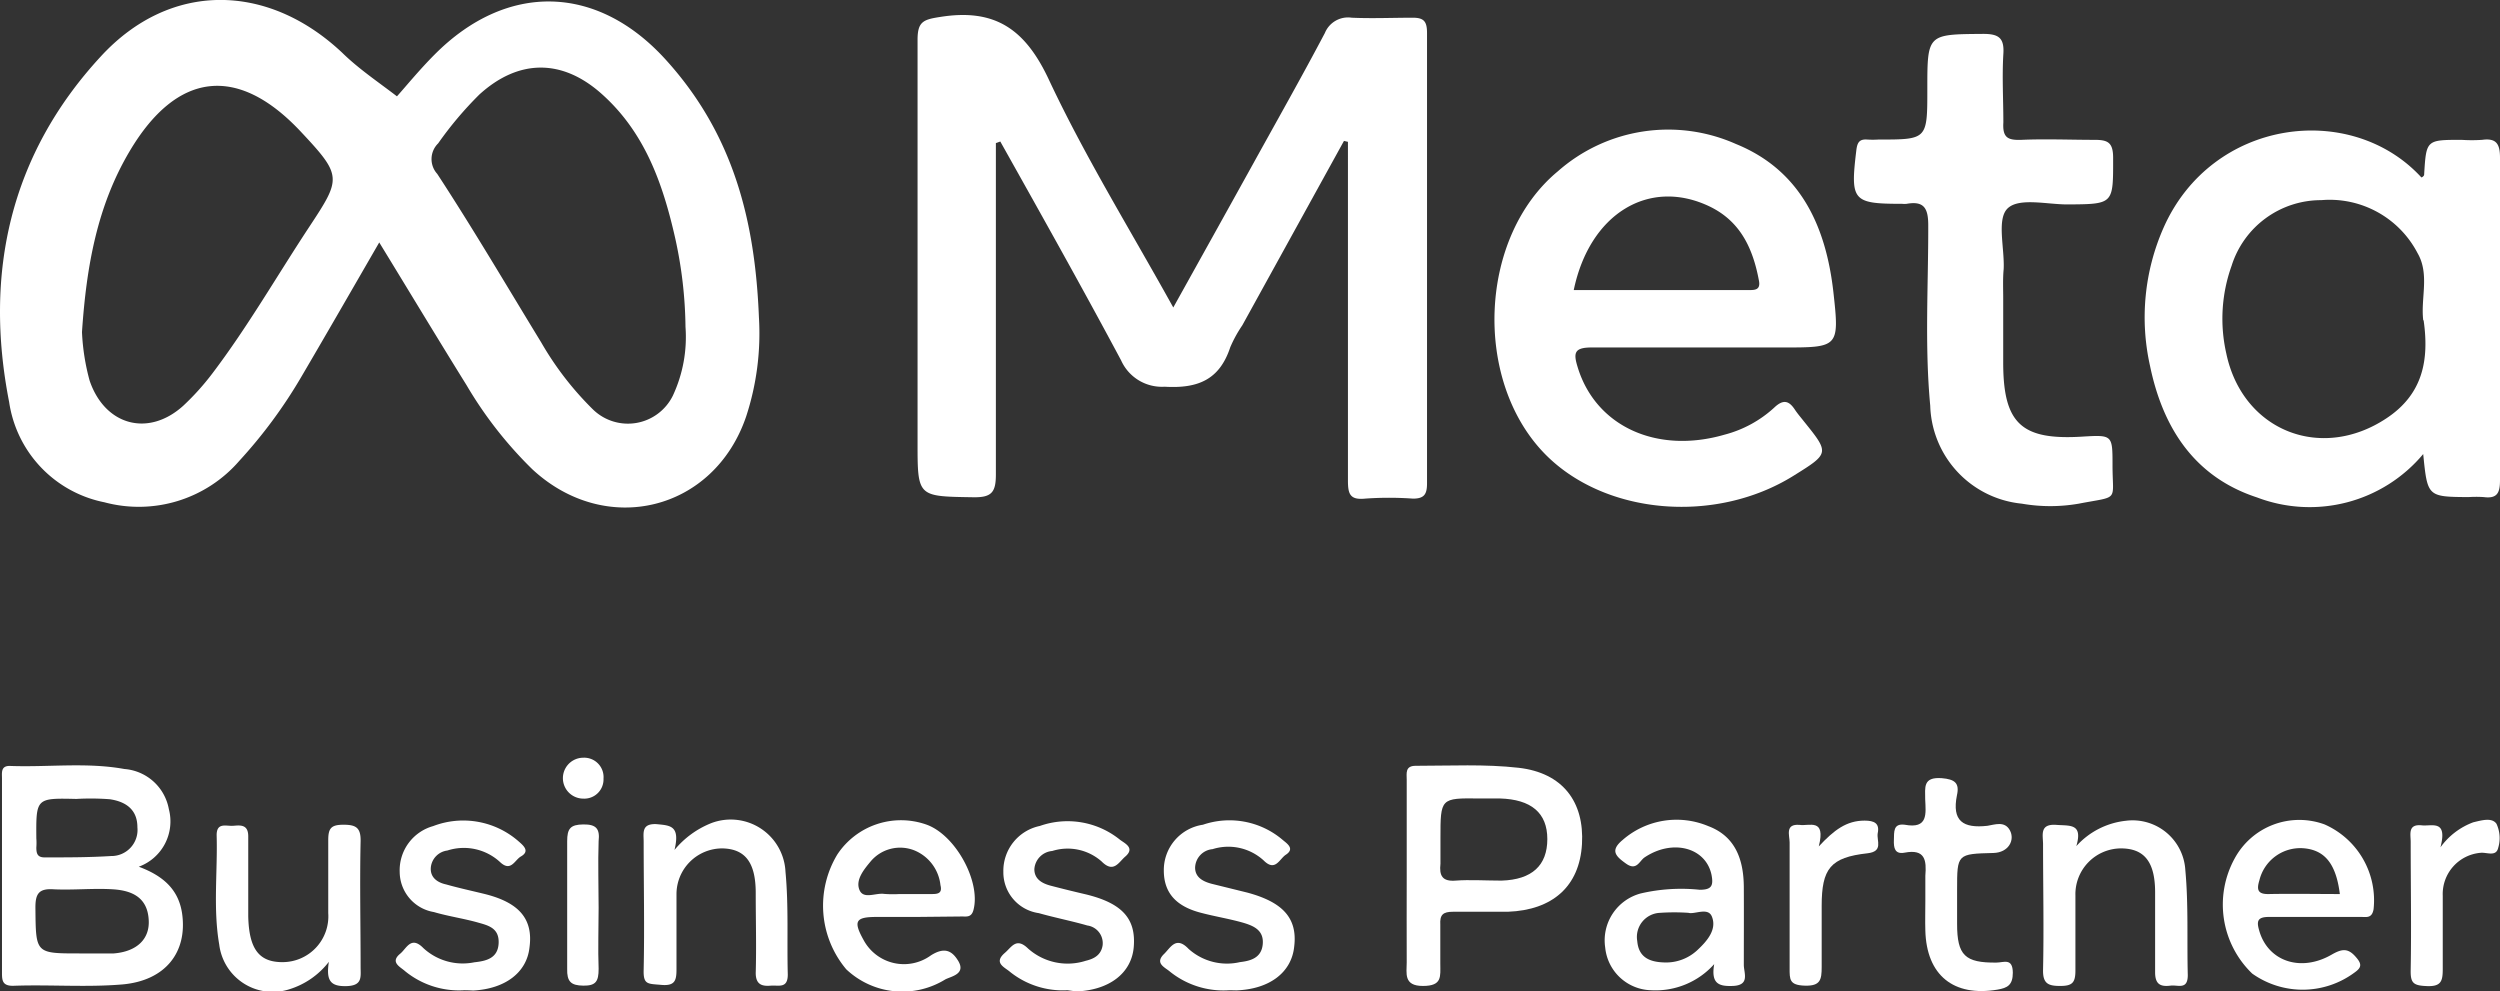
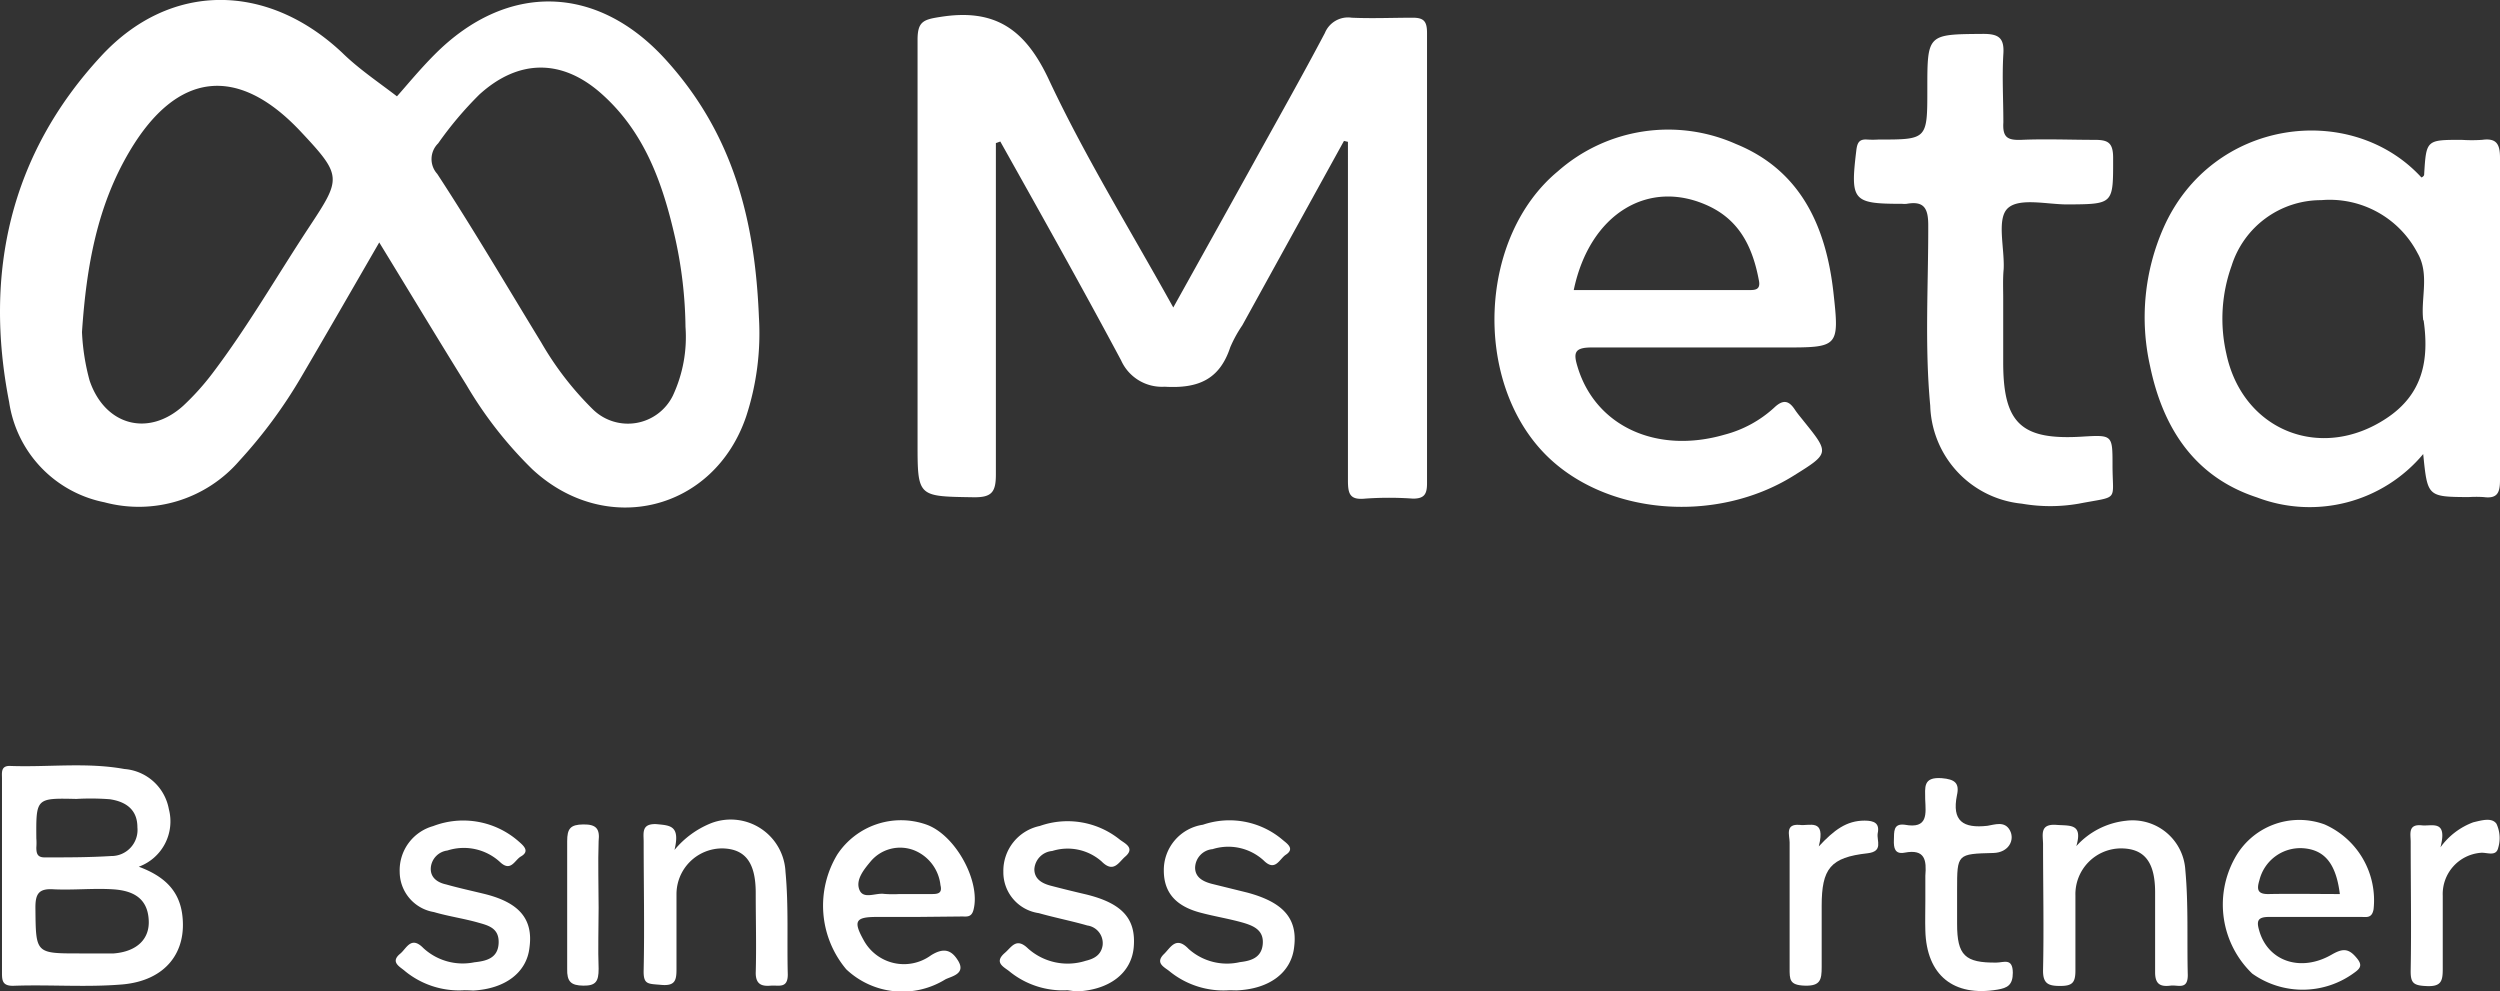
<svg xmlns="http://www.w3.org/2000/svg" viewBox="0 0 163.75 64.92">
  <rect x="0" y="0" width="163.75" height="64.92" fill="#333333" stroke="none" />
  <defs>
    <style>.cls-1{fill:#fff;}</style>
  </defs>
  <g id="Capa_2" data-name="Capa 2">
    <g id="Capa_1-2" data-name="Capa 1">
      <path class="cls-1" d="M24.84,15.88c-1.79,3.1-3.43,5.95-5.09,8.78a32,32,0,0,1-4.08,5.53A8.7,8.7,0,0,1,6.84,32.9,7.86,7.86,0,0,1,.6,26.34c-1.66-8.45.06-16.21,6-22.64,4.54-4.94,10.92-4.85,15.81-.25C23.49,4.51,24.79,5.38,26,6.31c.56-.62,1.47-1.74,2.49-2.76,4.7-4.71,10.59-4.6,15.08.32s5.89,10.63,6.14,16.92a17.49,17.49,0,0,1-.84,6.5c-2.11,6.18-9.18,7.92-14,3.45a26.42,26.42,0,0,1-4.31-5.51C28.67,22.19,26.83,19.13,24.84,15.88ZM44.9,21.41a28.17,28.17,0,0,0-.67-5.79c-.81-3.59-2-7-4.9-9.54-2.58-2.25-5.4-2.19-7.93.11a23.57,23.57,0,0,0-2.7,3.2,1.44,1.44,0,0,0-.06,2C31,15,33.19,18.73,35.45,22.43a20.51,20.51,0,0,0,3.35,4.35,3.28,3.28,0,0,0,5.27-.86A9.08,9.08,0,0,0,44.9,21.41Zm-39.53.34a14.38,14.38,0,0,0,.5,3.18c1,2.94,3.85,3.72,6.14,1.64a16.54,16.54,0,0,0,1.9-2.11c2.32-3.06,4.23-6.39,6.34-9.59s2.18-3.34-.57-6.27C15.56,4.22,11.59,4.69,8.5,9.89,6.36,13.49,5.66,17.45,5.37,21.75Z" />
      <path class="cls-1" d="M65.23,9.37c0,7.24,0,14.48,0,21.71,0,1.17-.28,1.51-1.48,1.49-3.65-.06-3.65,0-3.65-3.59,0-8.79,0-17.58,0-26.37,0-1.19.37-1.33,1.48-1.5,3.62-.58,5.6.82,7.15,4.17,2.35,5,5.31,9.79,8.12,14.86,1.78-3.2,3.49-6.27,5.19-9.34,1.59-2.88,3.21-5.74,4.74-8.64a1.64,1.64,0,0,1,1.76-1c1.34.06,2.69,0,4,0,.73,0,.93.25.93,1q0,14.75,0,29.5c0,.71-.18,1-.92,1a21.94,21.94,0,0,0-3.14,0c-1,.1-1.12-.32-1.12-1.19,0-6.89,0-13.78,0-20.67V9.29l-.26-.06L81.37,21.31a8.43,8.43,0,0,0-.79,1.44c-.7,2.12-2.11,2.71-4.3,2.58a2.93,2.93,0,0,1-2.85-1.73C70.86,18.79,68.17,14,65.52,9.27Z" />
      <path class="cls-1" d="M158.72,29.74a9.69,9.69,0,0,1-10.89,2.84c-4.1-1.34-6.16-4.56-7-8.6a14.54,14.54,0,0,1,.89-9.08C144.9,7.75,154,6.61,158.6,11.62c.06,0,.18-.11.18-.17.14-2.29.13-2.29,2.45-2.29a10.12,10.12,0,0,0,1.35,0c.94-.13,1.17.28,1.17,1.17q0,10.56,0,21.11c0,.8-.15,1.24-1.06,1.12a7.22,7.22,0,0,0-1,0C159,32.54,159,32.54,158.72,29.74Zm0-8.78c-.17-1.44.43-3-.37-4.38a6.49,6.49,0,0,0-6.31-3.47,6.14,6.14,0,0,0-5.87,4.3,10.26,10.26,0,0,0-.35,5.73c1.05,5.05,6.18,7.12,10.49,4.26C158.72,25.81,159.11,23.55,158.75,21Z" />
      <path class="cls-1" d="M111.43,22.76c-2.4,0-4.8,0-7.19,0-1.16,0-1.18.39-.9,1.3,1.18,3.86,5.17,5.7,9.62,4.41a7.66,7.66,0,0,0,3.25-1.77c.63-.6,1-.42,1.38.17.17.25.37.48.55.71,1.7,2.11,1.7,2.11-.66,3.58-5.15,3.21-12.42,2.56-16.32-1.46-4.69-4.84-4.29-14.2.88-18.48A10.92,10.92,0,0,1,113.7,9.43c4.26,1.73,5.91,5.43,6.39,9.73.4,3.59.33,3.6-3.27,3.6ZM103.08,19h11.45c.41,0,.8,0,.68-.62-.39-2.09-1.2-3.89-3.26-4.87C108,11.64,104.12,14,103.08,19Z" />
      <path class="cls-1" d="M131.21,19.55c0,1.4,0,2.8,0,4.2,0,4,1.2,5.09,5.16,4.85,2-.12,2-.12,2,1.87,0,2.43.48,2-2.21,2.52a10.86,10.86,0,0,1-3.73,0,6.65,6.65,0,0,1-6-6.42c-.37-3.94-.12-7.88-.13-11.82,0-1.11-.28-1.6-1.41-1.4a1.5,1.5,0,0,1-.3,0c-3.25,0-3.4-.19-3-3.51.06-.48.18-.74.71-.7a6.06,6.06,0,0,0,.74,0c3.2,0,3.2,0,3.2-3.29,0-3.64,0-3.6,3.66-3.63,1,0,1.39.25,1.32,1.31-.09,1.49,0,3,0,4.49-.06,1,.29,1.17,1.18,1.14,1.59-.07,3.19,0,4.79,0,.86,0,1.21.16,1.22,1.14,0,3.08.07,3.07-3,3.09-1.33,0-3.13-.45-3.89.24s-.21,2.62-.28,4C131.18,18.25,131.21,18.9,131.21,19.55Z" />
      <path class="cls-1" d="M9.09,56.77c1.67.62,2.62,1.55,2.84,3.08.35,2.52-1.09,4.38-3.91,4.63-2.38.2-4.79,0-7.18.09-.67,0-.71-.34-.71-.84q0-6.37,0-12.74c0-.38-.09-.85.55-.82,2.49.09,5-.25,7.47.2A3.21,3.21,0,0,1,11.06,53,3.16,3.16,0,0,1,9.09,56.77ZM5.21,62.45c.74,0,1.49,0,2.24,0,1.51-.12,2.37-.94,2.29-2.2-.08-1.46-1.08-1.92-2.34-2s-2.59.06-3.87,0c-1-.07-1.22.3-1.21,1.24C2.35,62.45,2.31,62.45,5.21,62.45ZM5,52.33c-2.64-.06-2.64-.06-2.62,2.58a4,4,0,0,1,0,.6c0,.41.08.66.57.65,1.44,0,2.9,0,4.33-.09A1.71,1.71,0,0,0,9,54.19C9,53,8.21,52.5,7.19,52.35A16.58,16.58,0,0,0,5,52.33Z" />
-       <path class="cls-1" d="M92.14,57.22V51.08c0-.43-.12-.93.61-.92,2.25,0,4.51-.12,6.72.13,2.89.33,4.31,2.23,4.15,5s-1.93,4.32-4.85,4.43c-1.2,0-2.4,0-3.59,0-.66,0-.88.19-.84.85,0,.84,0,1.69,0,2.54s.14,1.47-1.14,1.47-1.06-.83-1.06-1.55C92.13,61.11,92.14,59.16,92.14,57.22Zm2.21-2.3c0,.55,0,1.11,0,1.65-.09.8.13,1.18,1,1.11s2,0,3,0c2-.06,3-1,3-2.72s-1.06-2.6-3.1-2.66c-.45,0-.9,0-1.35,0C94.35,52.27,94.35,52.27,94.35,54.92Z" />
-       <path class="cls-1" d="M112.28,63.15a5.15,5.15,0,0,1-4.14,1.71,3.1,3.1,0,0,1-3-2.8,3.18,3.18,0,0,1,2.33-3.54,11.66,11.66,0,0,1,3.86-.24c.77,0,.92-.25.77-1-.39-1.78-2.56-2.34-4.38-1.12-.34.23-.52.9-1.21.41s-1.06-.86-.23-1.55a5.37,5.37,0,0,1,5.61-.91c1.79.67,2.32,2.21,2.33,4s0,3.4,0,5.09c0,.53.43,1.35-.75,1.38C112.58,64.61,112.06,64.43,112.28,63.15Zm-1.69-3.36a13.61,13.61,0,0,0-1.84,0,1.58,1.58,0,0,0-1.51,1.85c.09,1.07.81,1.37,1.76,1.4a3,3,0,0,0,2.18-.81c.63-.59,1.29-1.34.95-2.19C111.88,59.4,111,59.91,110.59,59.79Z" />
      <path class="cls-1" d="M60,60.06H57.42c-1.4,0-1.54.28-.85,1.52a3,3,0,0,0,4.4,1c.9-.57,1.39-.31,1.8.37.5.85-.46,1-.85,1.2a5.35,5.35,0,0,1-6.49-.66,6.48,6.48,0,0,1-.58-7.53A5,5,0,0,1,60.65,54c1.93.66,3.61,3.75,3.11,5.61-.14.52-.49.41-.8.42Zm-1.05-1.5c.7,0,1.4,0,2.1,0,.4,0,.68-.06.55-.58a2.78,2.78,0,0,0-1.71-2.28,2.52,2.52,0,0,0-2.86.72c-.45.54-1,1.21-.74,1.86s1.06.19,1.62.27A7.21,7.21,0,0,0,58.91,58.56Z" />
      <path class="cls-1" d="M151.61,60.06c-1,0-2,0-3,0-.76,0-.81.29-.63.9.57,2,2.71,2.74,4.74,1.57.68-.39,1.08-.45,1.61.18.41.47.32.69-.12,1a5.7,5.7,0,0,1-6.69.06,6.27,6.27,0,0,1-1.15-7.54A4.81,4.81,0,0,1,152.26,54a5.43,5.43,0,0,1,3.21,5.55c-.11.64-.5.5-.86.51Zm1.65-1.5c-.25-2-1-2.89-2.39-3a2.76,2.76,0,0,0-2.88,2.1c-.19.62-.11.92.63.9C150.16,58.53,151.7,58.56,153.26,58.56Z" />
      <path class="cls-1" d="M136,55.42a5.1,5.1,0,0,1,3.25-1.66A3.46,3.46,0,0,1,143.14,57c.21,2.28.1,4.58.16,6.87,0,1-.66.62-1.14.69-.65.08-1-.09-1-.87,0-1.75,0-3.49,0-5.24,0-2-.71-2.87-2.22-2.88a3,3,0,0,0-3,3.08c0,1.65,0,3.29,0,4.93,0,.8-.22,1-1,1s-1.14-.15-1.12-1.06c.06-2.74,0-5.48,0-8.22,0-.6-.25-1.35.87-1.27C135.58,54.1,136.44,53.92,136,55.42Z" />
-       <path class="cls-1" d="M21.54,63a5.21,5.21,0,0,1-2.63,1.81,3.53,3.53,0,0,1-4.55-2.94c-.41-2.37-.1-4.78-.17-7.17,0-.85.63-.58,1.07-.61s1-.13,1,.69c0,1.75,0,3.49,0,5.24.05,2.16.72,3,2.24,3a3,3,0,0,0,3-3.21c0-1.6,0-3.2,0-4.79,0-.78.2-1,1-1s1.14.18,1.12,1.08c-.06,2.74,0,5.49,0,8.23,0,.65.14,1.23-.92,1.26S21.35,64.23,21.54,63Z" />
      <path class="cls-1" d="M44.18,55.67a6,6,0,0,1,2.42-1.76,3.59,3.59,0,0,1,4.85,3.2c.21,2.23.09,4.48.15,6.72,0,.94-.6.69-1.1.73s-1,0-1-.83c.05-1.75,0-3.49,0-5.24,0-2-.69-2.89-2.19-2.92a3,3,0,0,0-3,3c0,1.65,0,3.29,0,4.94,0,.72-.11,1.08-1,1s-1.18,0-1.15-1c.06-2.79,0-5.58,0-8.37,0-.58-.16-1.2.83-1.16C43.88,54.07,44.57,54.05,44.18,55.67Z" />
      <path class="cls-1" d="M69.92,64.86a5.53,5.53,0,0,1-3.76-1.2c-.34-.3-1.11-.58-.35-1.24.45-.38.75-1.05,1.53-.29a3.89,3.89,0,0,0,3.78.8c.55-.13,1-.38,1.1-1a1.17,1.17,0,0,0-1-1.31c-1-.29-2.12-.51-3.18-.81a2.7,2.7,0,0,1-2.32-2.71,3,3,0,0,1,2.39-3,5.46,5.46,0,0,1,5.22.88c.29.24,1.06.54.37,1.13-.43.37-.76,1.11-1.55.31a3.36,3.36,0,0,0-3.23-.68,1.28,1.28,0,0,0-1.17,1.19c0,.65.5.93,1.06,1.08q1.15.3,2.31.57c2.38.58,3.3,1.59,3.14,3.46-.15,1.7-1.59,2.81-3.76,2.9Z" />
      <path class="cls-1" d="M80.53,64.86a5.59,5.59,0,0,1-3.9-1.22c-.31-.27-1-.53-.41-1.13.44-.41.79-1.24,1.63-.36a3.76,3.76,0,0,0,3.36.87c.68-.08,1.42-.26,1.5-1.18s-.61-1.2-1.28-1.4c-.91-.26-1.85-.41-2.76-.65-1.43-.37-2.44-1.14-2.44-2.77a3,3,0,0,1,2.56-3A5.38,5.38,0,0,1,84,55c.29.25.85.59.2,1-.41.29-.68,1.11-1.43.36a3.43,3.43,0,0,0-3.35-.74,1.25,1.25,0,0,0-1.14,1.21c0,.64.52.91,1.09,1.06l2.31.57C84,59.08,85,60.12,84.77,62c-.17,1.69-1.61,2.79-3.79,2.87Z" />
      <path class="cls-1" d="M30.42,64.86a5.59,5.59,0,0,1-3.89-1.25c-.31-.28-1-.58-.32-1.14.42-.34.71-1.2,1.52-.37a3.8,3.8,0,0,0,3.34.93c.74-.08,1.54-.24,1.59-1.24s-.67-1.17-1.34-1.36c-.95-.27-1.95-.41-2.9-.69a2.68,2.68,0,0,1-2.24-2.63,3,3,0,0,1,2.19-3,5.5,5.5,0,0,1,5.6,1c.33.29.76.65.13,1-.39.24-.64,1-1.32.38a3.5,3.5,0,0,0-3.48-.78,1.24,1.24,0,0,0-1.08,1.1c-.06.67.44,1,1,1.12.81.23,1.64.41,2.46.61,2.32.56,3.26,1.65,3,3.53-.18,1.63-1.59,2.7-3.69,2.81C30.82,64.87,30.62,64.86,30.42,64.86Z" />
      <path class="cls-1" d="M126.11,59c0-.54,0-1.1,0-1.64.08-1,0-1.77-1.36-1.51-.64.12-.72-.31-.7-.83s-.06-1.1.71-1c1.55.29,1.38-.73,1.34-1.67,0-.77-.16-1.47,1.08-1.38.86.07,1.18.32,1,1.12-.34,1.69.4,2.18,2,2,.46-.07,1.13-.34,1.47.3s-.09,1.45-1.07,1.48c-2.39.06-2.39.06-2.39,2.41v2.24c0,2.06.52,2.55,2.57,2.53.48,0,1.07-.33,1.08.66,0,.82-.36,1-1,1.11-2.88.49-4.65-.94-4.73-3.86C126.09,60.31,126.11,59.66,126.11,59Z" />
      <path class="cls-1" d="M119.13,55.44c1-1.07,1.81-1.69,3-1.69.63,0,1,.17.86.83-.08.49.39,1.19-.67,1.31-2.43.27-3,1-3,3.45,0,1.35,0,2.7,0,4,0,.83-.08,1.25-1.1,1.22s-1-.4-1-1.16c0-2.74,0-5.48,0-8.22,0-.46-.32-1.23.65-1.15C118.49,54.13,119.61,53.55,119.13,55.44Z" />
      <path class="cls-1" d="M159.85,55.5A4.63,4.63,0,0,1,162,53.86c.52-.12,1.22-.34,1.52.1a2.22,2.22,0,0,1,.11,1.58c-.14.6-.76.27-1.16.32A2.71,2.71,0,0,0,160,58.67c0,1.59,0,3.19,0,4.78,0,.76-.07,1.17-1,1.14s-1.12-.19-1.1-1.07c.05-2.79,0-5.58,0-8.37,0-.51-.2-1.19.73-1.09C159.29,54.13,160.33,53.66,159.85,55.5Z" />
      <path class="cls-1" d="M39.21,59.46c0,1.34-.05,2.69,0,4,0,.82-.18,1.11-1,1.1s-1.08-.27-1.06-1.1c0-2.79,0-5.57,0-8.36,0-.83.21-1.09,1.06-1.1s1.09.29,1,1.1C39.16,56.57,39.21,58,39.21,59.46Z" />
-       <path class="cls-1" d="M39.53,51a1.26,1.26,0,0,1-1.32,1.31,1.34,1.34,0,1,1,0-2.68A1.27,1.27,0,0,1,39.53,51Z" />
    </g>
  </g>
</svg>